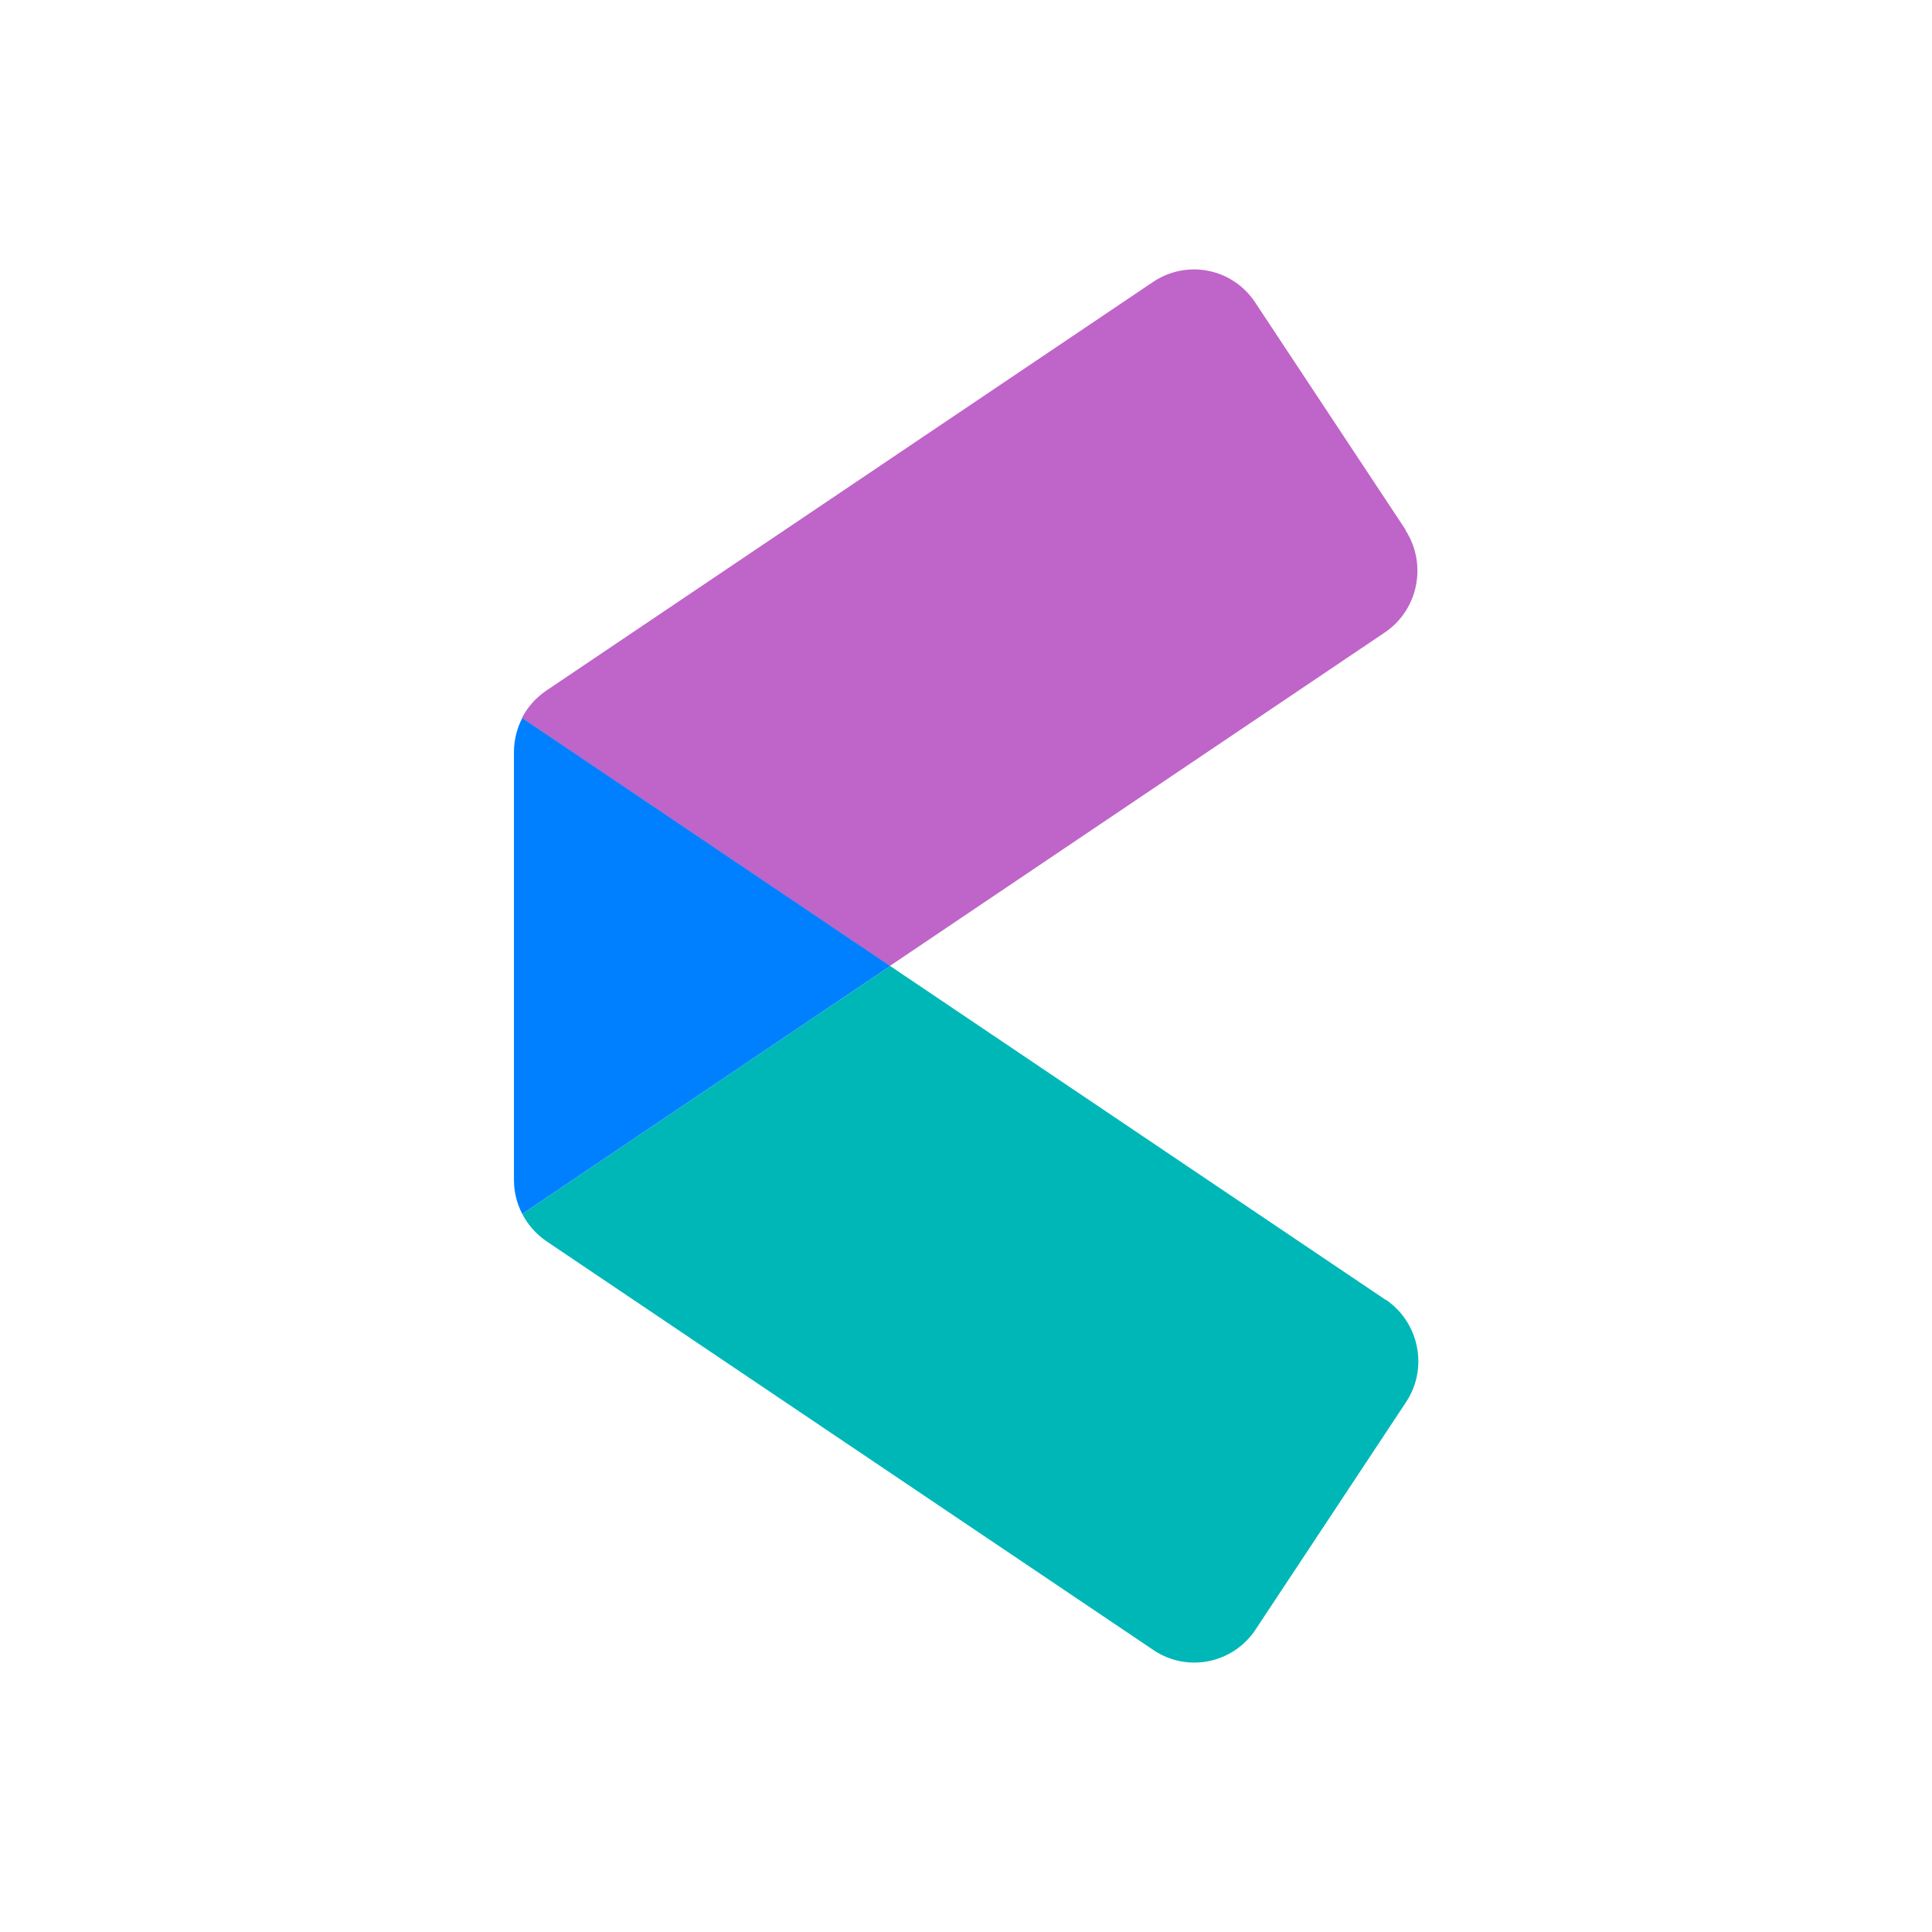
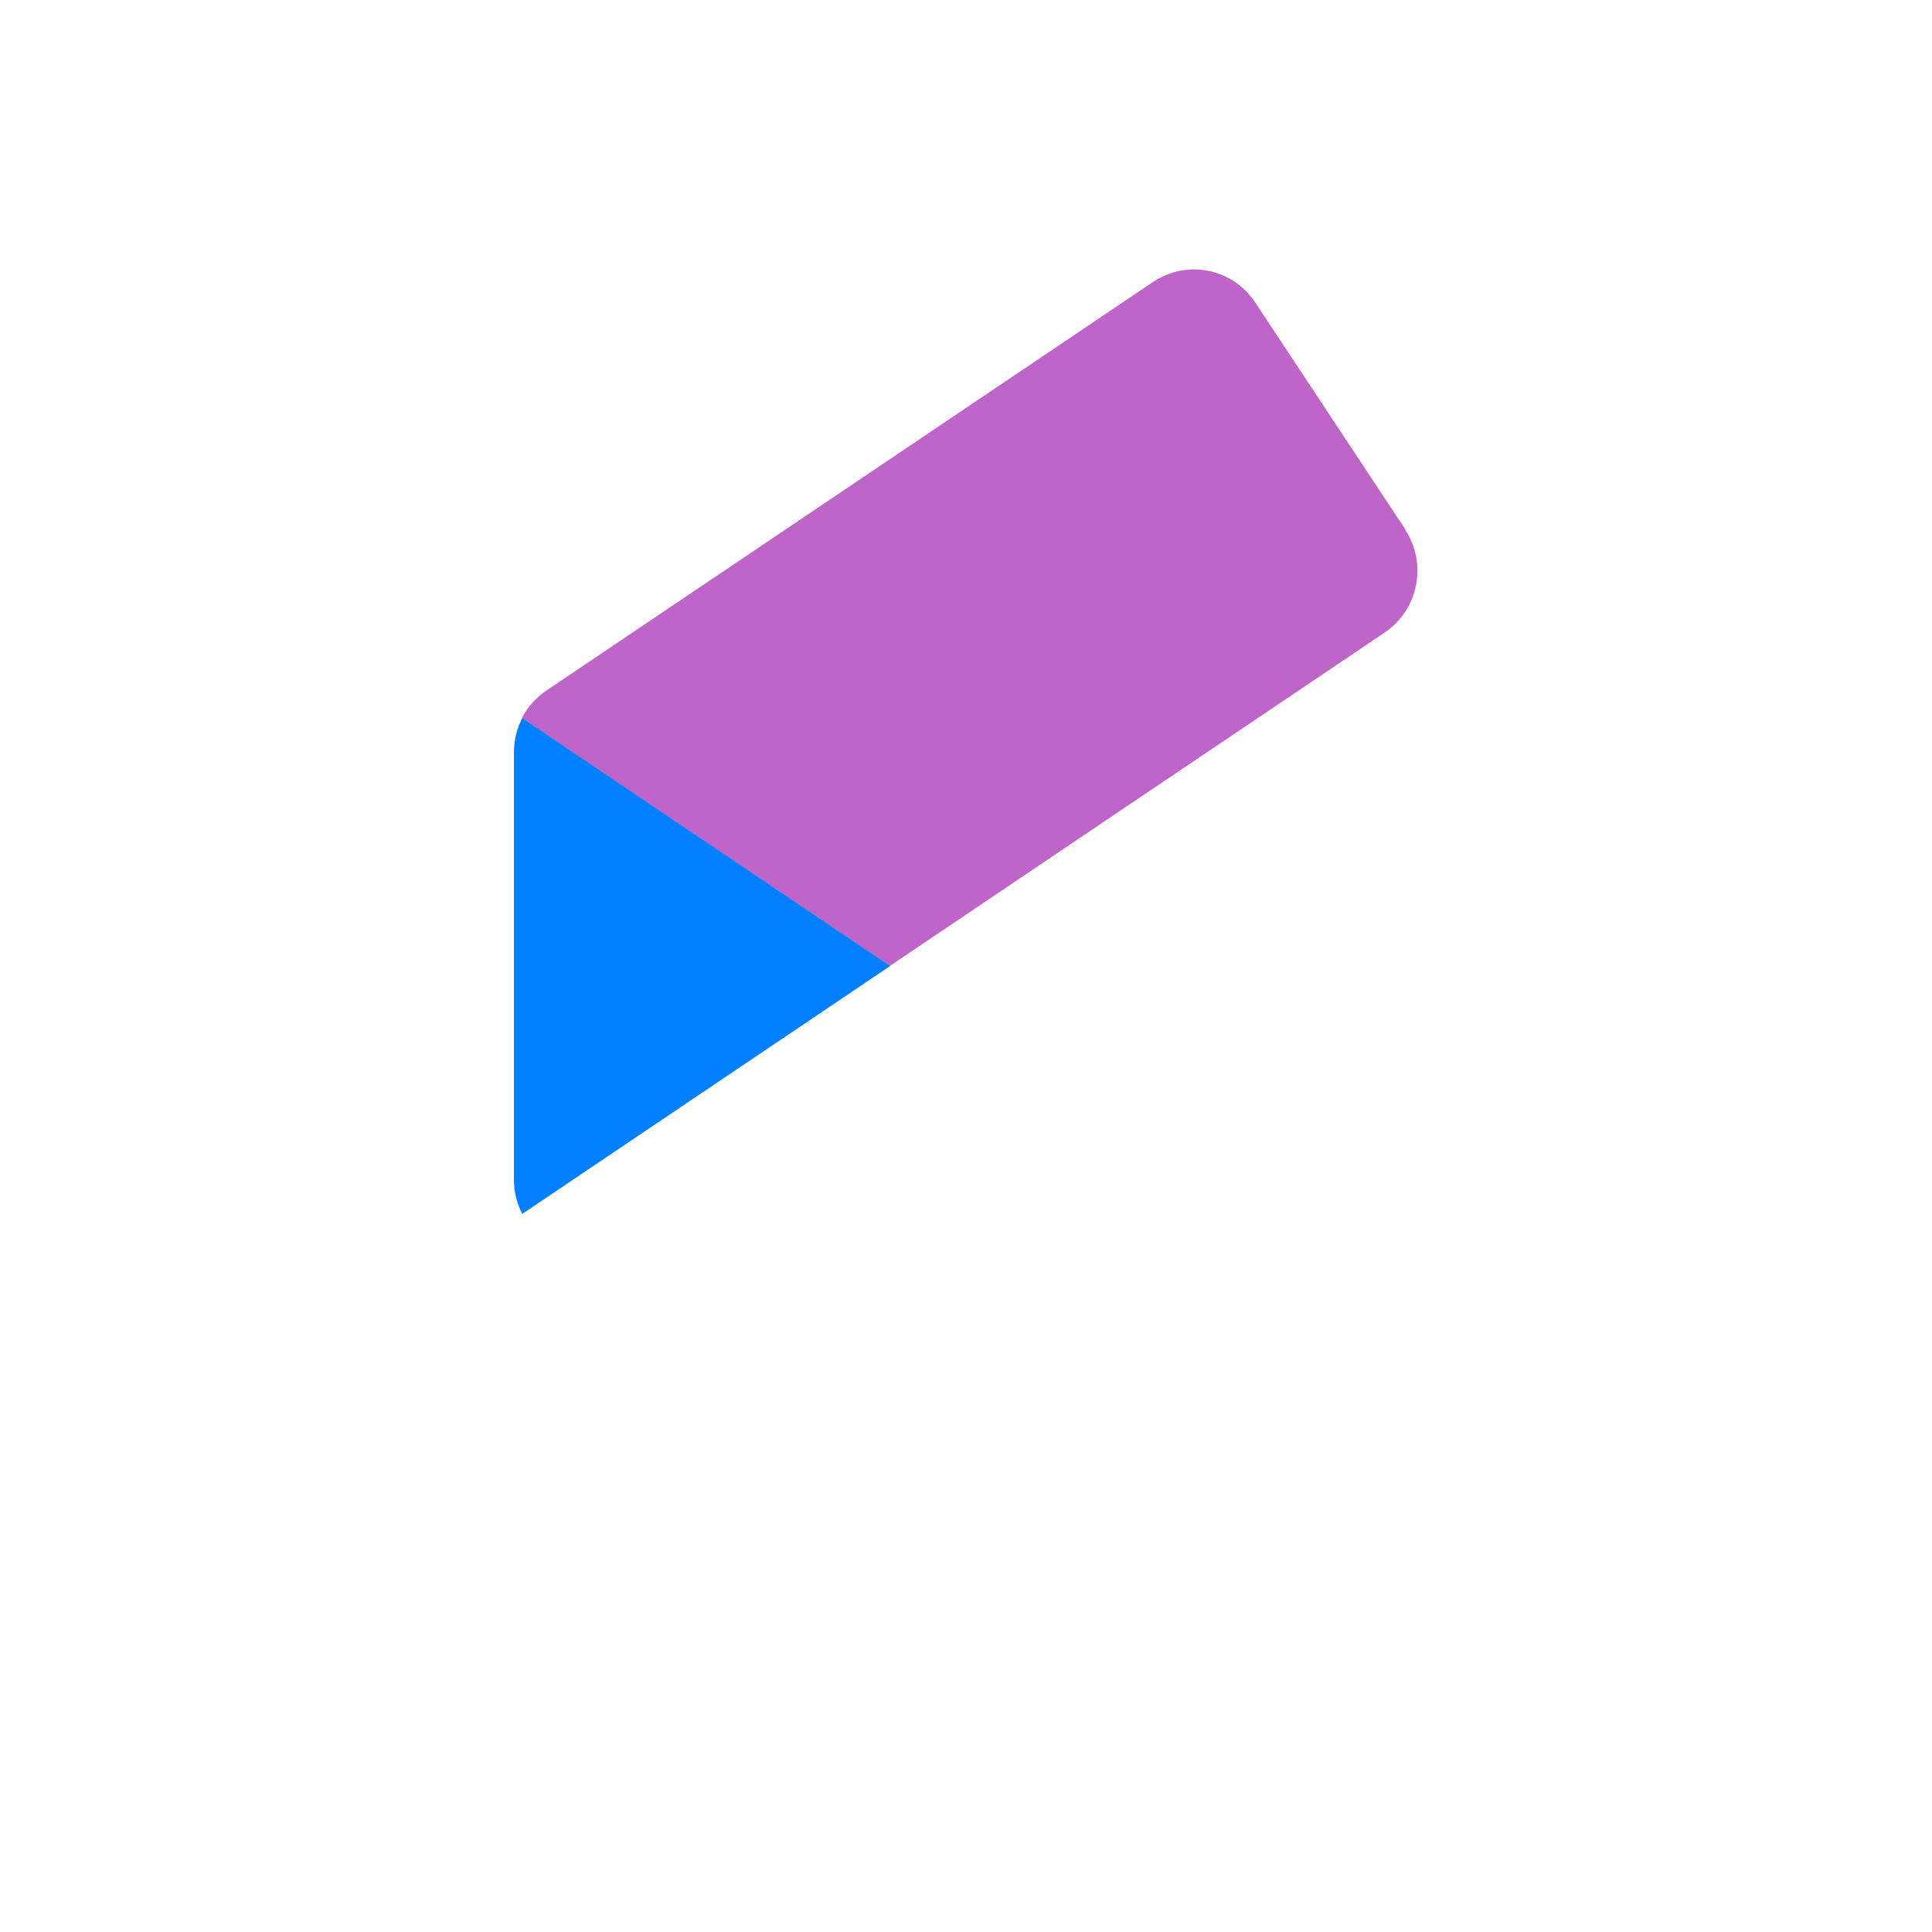
<svg xmlns="http://www.w3.org/2000/svg" version="1.1" width="512" height="512">
  <svg id="SvgjsSvg1030" width="512" height="512" version="1.1" viewBox="0 0 512 512">
    <g id="SvgjsG1029">
-       <path d="M372.5,140.4l-39.9-60.3c-6-9-18-11.4-27-5.4l-160.8,108.3c-2.8,1.9-5,4.4-6.5,7.3l97.5,65.7,131.2-88.4c8.9-6,11.3-18.2,5.4-27.2h0Z" fill="#bf64c9" />
-       <path d="M367.1,344.4l-131.2-88.4-97.5,65.7c1.5,2.9,3.7,5.4,6.5,7.3l160.8,108.3c8.9,6,21,3.6,27-5.4l39.9-60.3c6-9,3.5-21.2-5.4-27.2h0Z" fill="#00b7b7" />
+       <path d="M372.5,140.4l-39.9-60.3c-6-9-18-11.4-27-5.4l-160.8,108.3c-2.8,1.9-5,4.4-6.5,7.3l97.5,65.7,131.2-88.4c8.9-6,11.3-18.2,5.4-27.2Z" fill="#bf64c9" />
      <path d="M138.4,190.3c-1.4,2.7-2.2,5.8-2.2,9v113.4c0,3.2.8,6.3,2.2,9l97.5-65.7-97.5-65.7Z" fill="#0080ff" />
    </g>
  </svg>
  <style>@media (prefers-color-scheme: light) { :root { filter: none; } }
@media (prefers-color-scheme: dark) { :root { filter: none; } }
</style>
</svg>